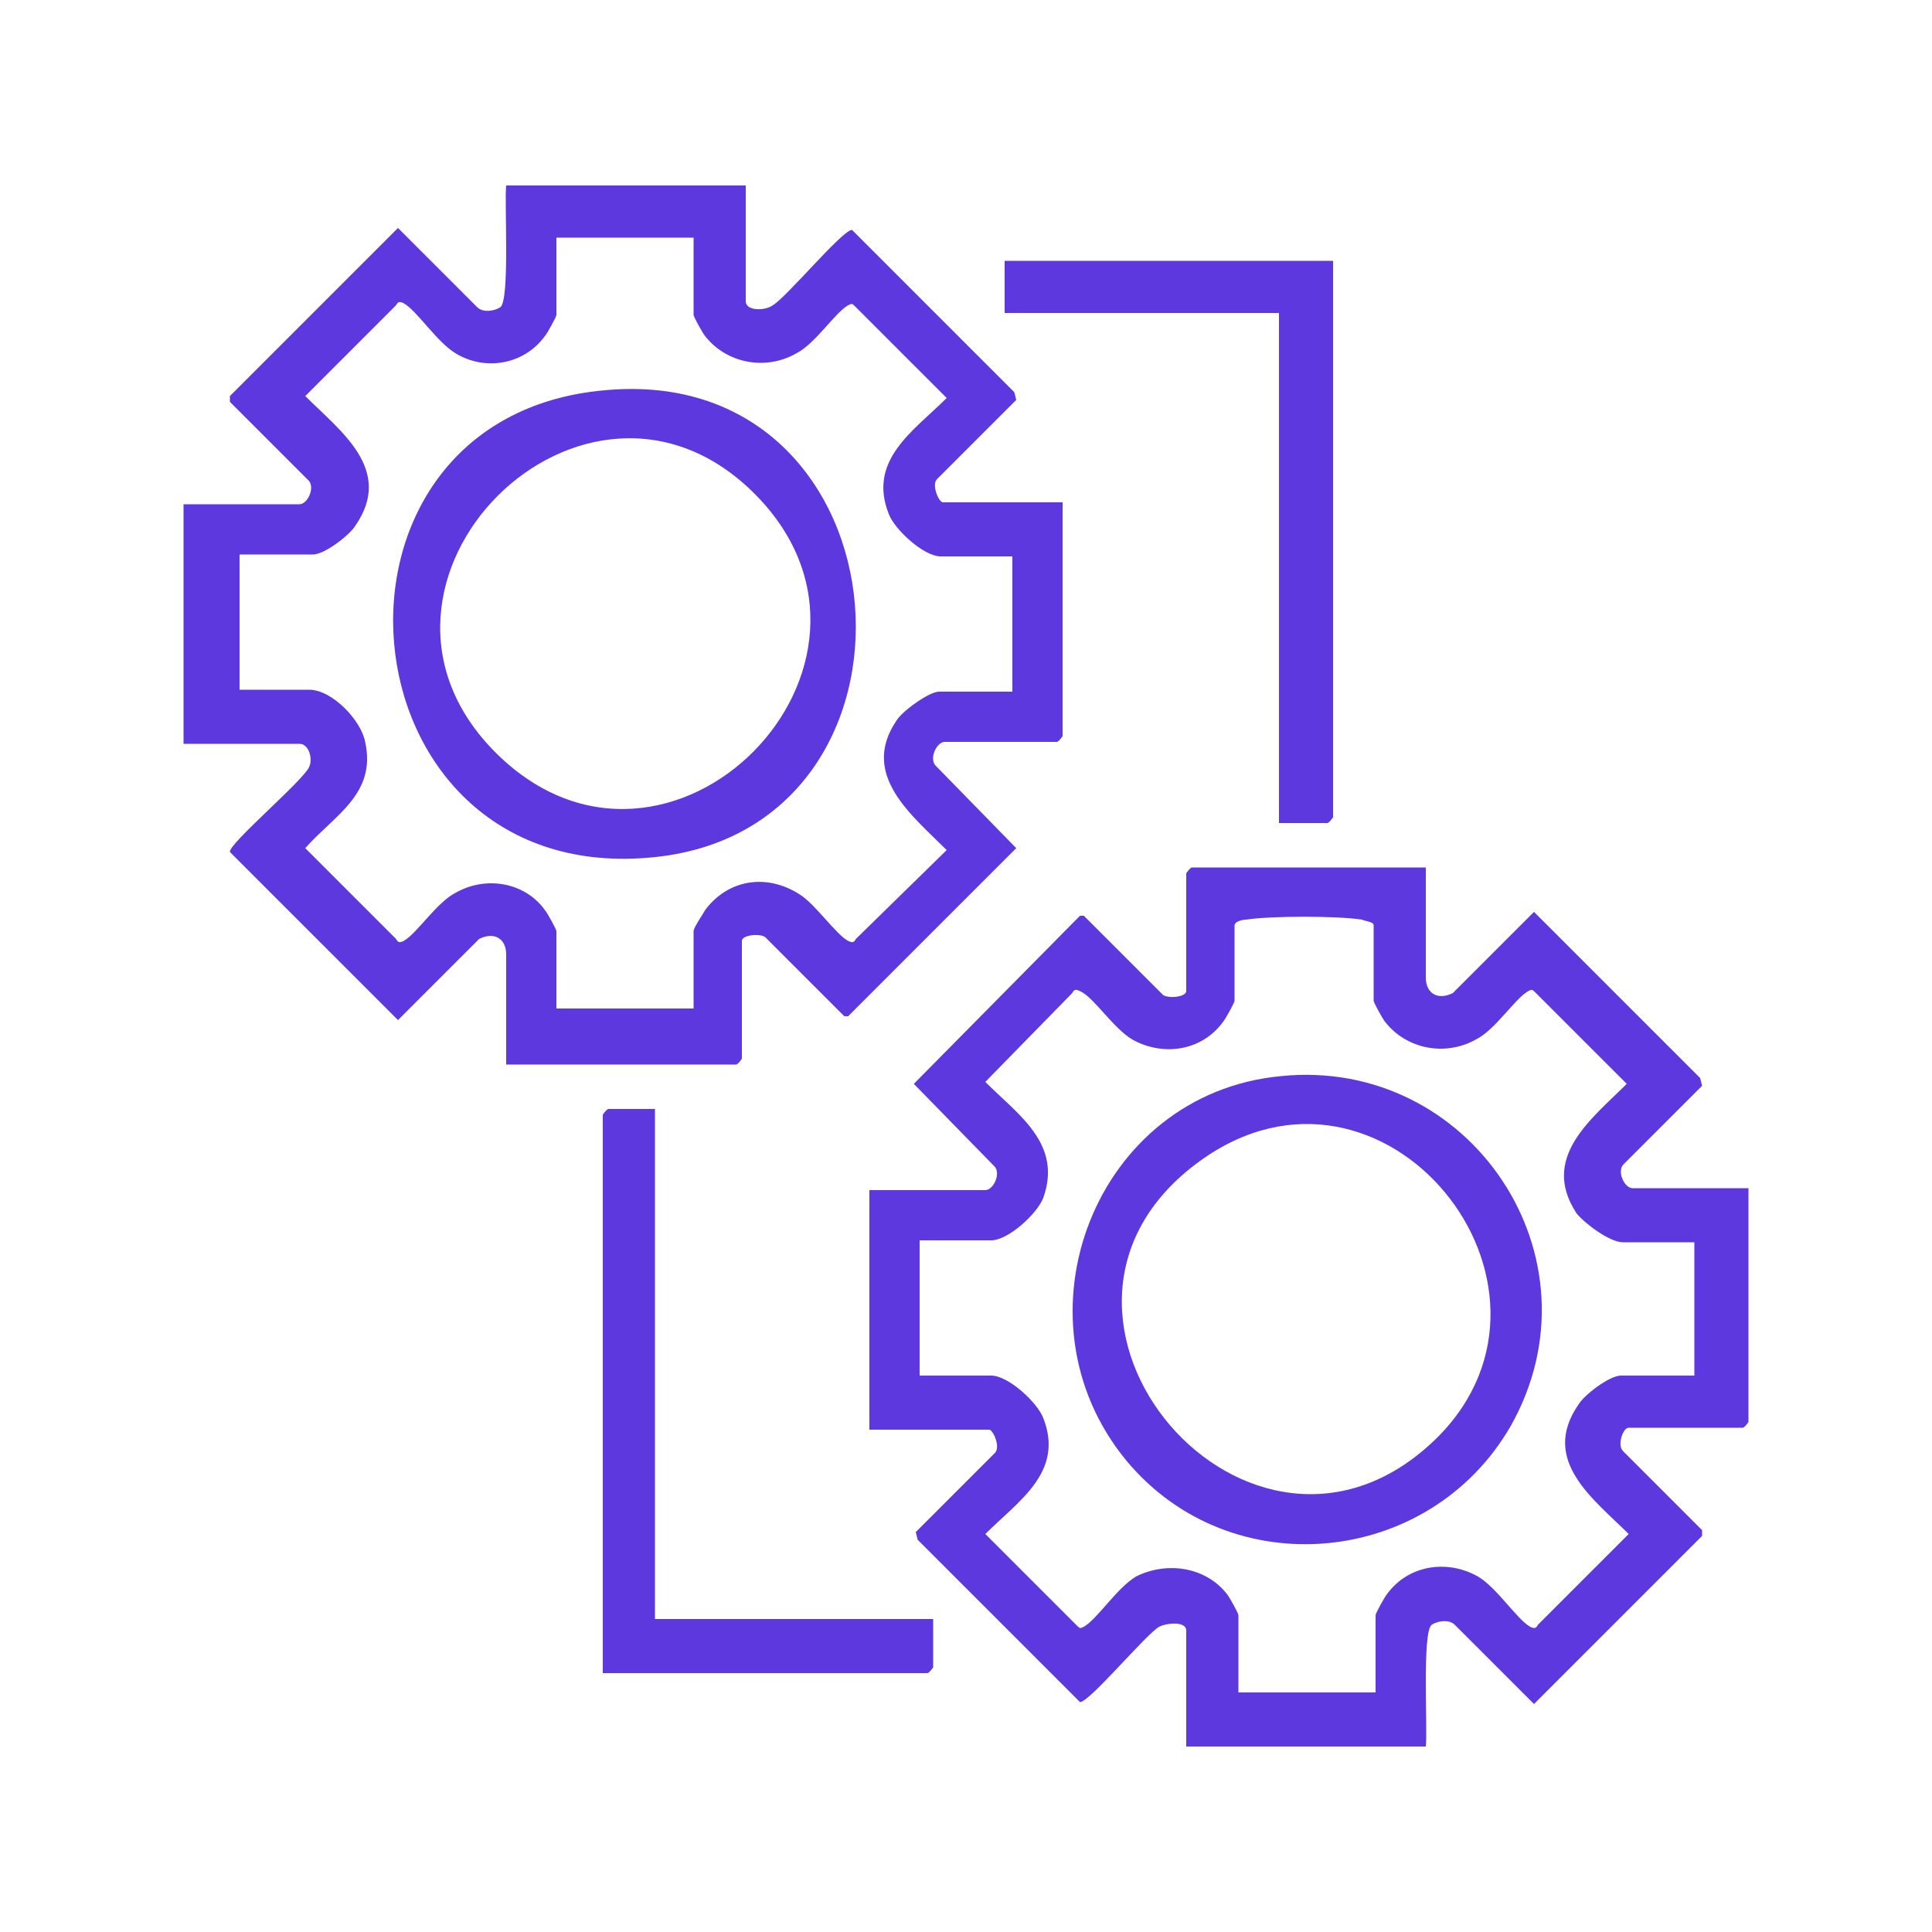
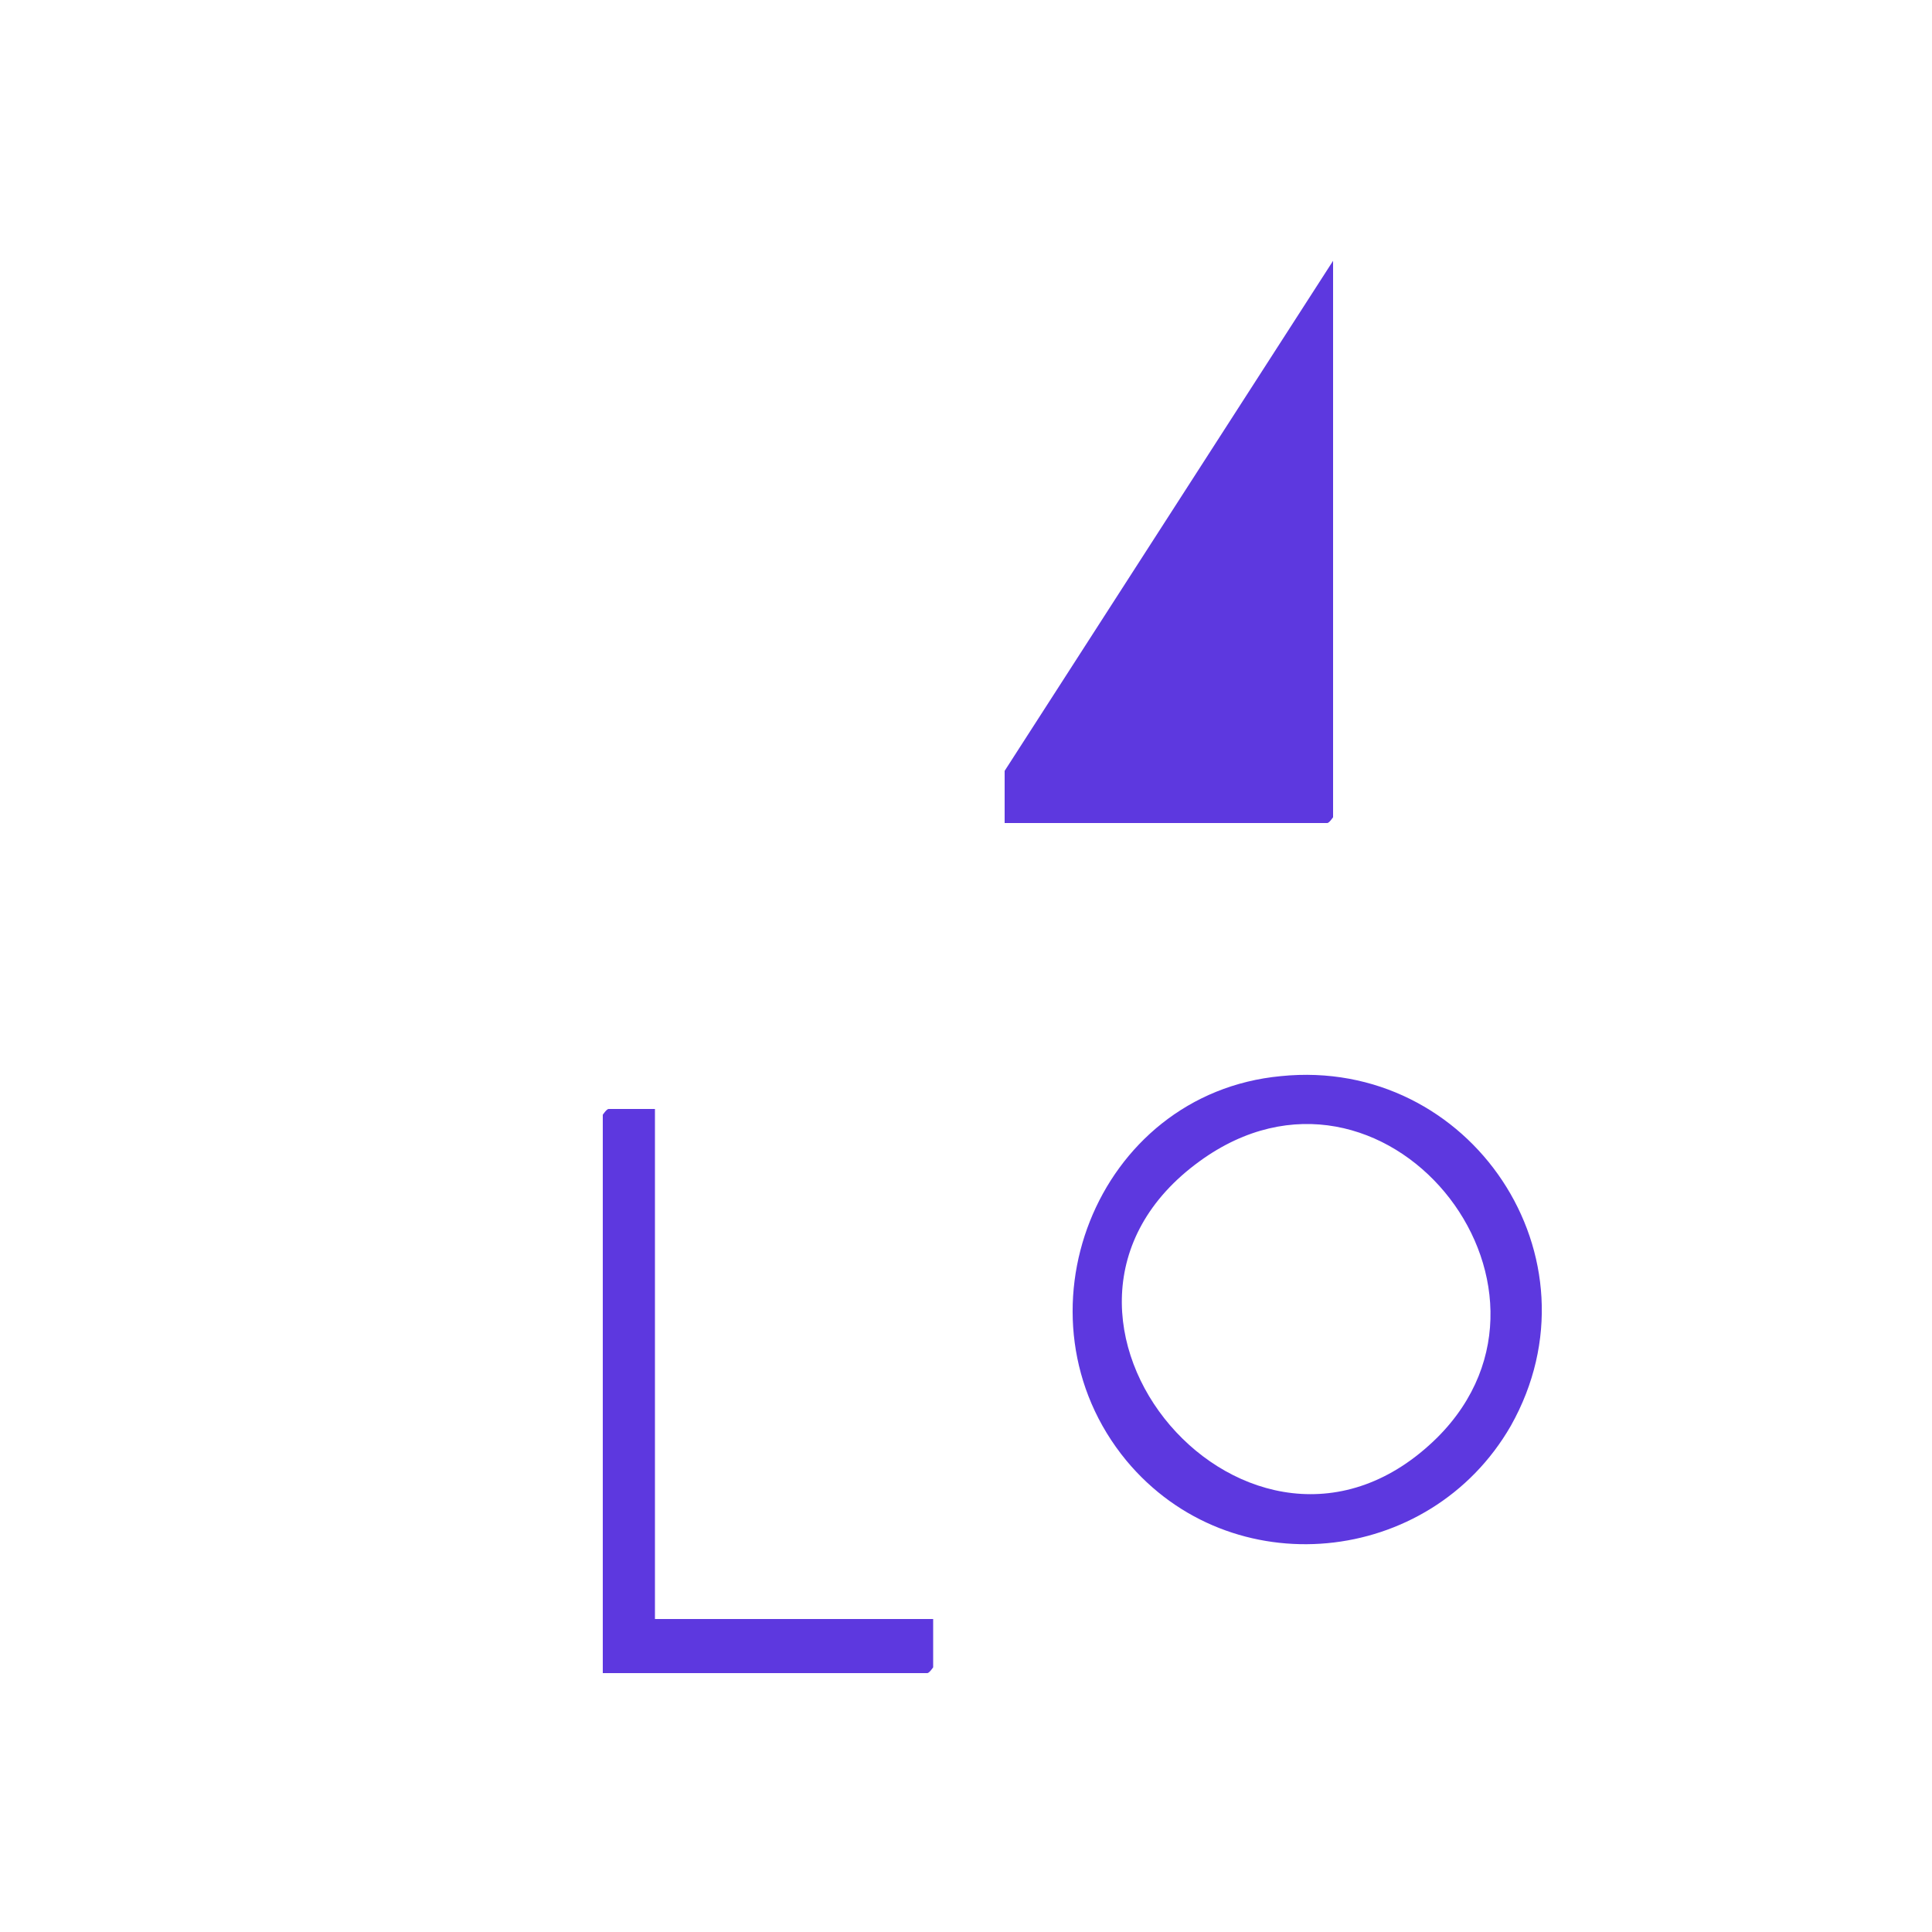
<svg xmlns="http://www.w3.org/2000/svg" version="1.1" id="Layer_1" x="0px" y="0px" viewBox="0 0 100 100" style="enable-background:new 0 0 100 100;" xml:space="preserve">
  <style type="text/css">
	.st0{fill:#5D38DF;}
</style>
-   <path class="st0" d="M31.3,20.2c16-1.5,17.8,23,2.2,24.2C17.4,45.7,15.4,21.6,31.3,20.2z M39.1,25.6c-8.8-8.9-22.3,4.6-13.4,13.4  S47.8,34.4,39.1,25.6z" />
  <g>
-     <path class="st0" d="M38.6,9.6v6c0,0.5,1,0.5,1.4,0.2c0.7-0.4,3.6-3.9,4.1-3.9l8.4,8.4l0.1,0.4l-4.1,4.1c-0.3,0.3,0.1,1.2,0.3,1.2   h6.2v12.1c0,0-0.2,0.3-0.3,0.3h-5.8c-0.4,0-0.8,0.8-0.5,1.2l4.2,4.3l-8.7,8.7h-0.2l-4.1-4.1c-0.3-0.2-1.2-0.1-1.2,0.2v6.1   c0,0-0.2,0.3-0.3,0.3H26.2v-5.7c0-0.8-0.6-1.2-1.4-0.8l-4.2,4.2l-8.7-8.7c-0.1-0.4,3.8-3.7,4.1-4.4c0.2-0.4,0-1.2-0.5-1.2h-6V26.1   h6c0.4,0,0.8-0.8,0.5-1.2l-4.1-4.1v-0.3l8.7-8.7l4.1,4.1c0.3,0.3,0.9,0.2,1.2,0c0.5-0.4,0.2-5.4,0.3-6.3L38.6,9.6L38.6,9.6z    M35.9,12.3h-7.1v4c0,0.1-0.5,1-0.6,1.1c-1.1,1.5-3.1,1.8-4.6,0.9c-1-0.6-2-2.2-2.7-2.6c-0.2-0.1-0.3-0.1-0.4,0.1l-4.7,4.7   c1.8,1.8,4.6,3.8,2.6,6.7c-0.3,0.5-1.6,1.5-2.2,1.5h-3.8v7H16c1.2,0,2.7,1.6,2.9,2.7c0.6,2.7-1.6,3.8-3.1,5.5l4.7,4.7   c0.1,0.2,0.2,0.2,0.4,0.1c0.7-0.4,1.7-2,2.7-2.5c1.6-0.9,3.6-0.5,4.6,0.9c0.1,0.1,0.6,1,0.6,1.1v4h7.1v-4c0-0.2,0.5-0.9,0.6-1.1   c1.2-1.6,3.2-1.9,4.9-0.8c0.8,0.5,1.9,2.1,2.5,2.4c0.2,0.1,0.3,0.1,0.4-0.1L49,44c-1.8-1.8-4.5-3.9-2.6-6.7   c0.3-0.5,1.7-1.5,2.2-1.5h3.8v-7h-3.7c-0.9,0-2.4-1.4-2.7-2.2c-1.1-2.8,1.3-4.3,3-6l-4.7-4.7c-0.2-0.2-0.2-0.2-0.4-0.1   c-0.7,0.4-1.7,2-2.7,2.5c-1.6,0.9-3.6,0.5-4.7-0.9c-0.1-0.1-0.6-1-0.6-1.1L35.9,12.3L35.9,12.3z" />
    <path class="st0" d="M33.9,57.5v26.3h14.4v2.5c0,0-0.2,0.3-0.3,0.3H31.2V57.7c0,0,0.2-0.3,0.3-0.3H33.9z" />
  </g>
  <g>
-     <path class="st0" d="M69,13.5v28.8c0,0-0.2,0.3-0.3,0.3h-2.5V16.2H52v-2.7L69,13.5L69,13.5z" />
-     <path class="st0" d="M73.8,44.9v5.7c0,0.8,0.6,1.2,1.4,0.8l4.2-4.2l8.6,8.6l0.1,0.4l-4.1,4.1c-0.3,0.4,0.1,1.2,0.5,1.2h6v12.1   c0,0-0.2,0.3-0.3,0.3h-5.9c-0.3,0-0.6,0.9-0.3,1.2l4.1,4.1v0.3l-8.7,8.7l-4.1-4.1c-0.3-0.3-0.9-0.2-1.2,0c-0.5,0.4-0.2,5.4-0.3,6.3   H61.4v-6c0-0.5-1-0.4-1.4-0.2c-0.7,0.4-3.6,3.9-4.1,3.9l-8.4-8.4l-0.1-0.4l4.1-4.1c0.3-0.3-0.1-1.2-0.3-1.2h-6.2V61.6h6   c0.4,0,0.8-0.8,0.5-1.2l-4.2-4.3l8.6-8.7h0.2l4.1,4.1c0.3,0.2,1.2,0.1,1.2-0.2v-6.1c0,0,0.2-0.3,0.3-0.3L73.8,44.9L73.8,44.9z    M87.7,64.3H84c-0.7,0-2-1-2.4-1.5c-1.9-2.9,0.8-4.9,2.6-6.7l-4.7-4.7c-0.2-0.2-0.2-0.2-0.4-0.1c-0.7,0.4-1.7,2-2.7,2.5   c-1.6,0.9-3.6,0.5-4.7-0.9c-0.1-0.1-0.6-1-0.6-1.1v-3.9c0-0.2-0.4-0.2-0.6-0.3c-1.3-0.2-4.7-0.2-6,0c-0.2,0-0.6,0.1-0.6,0.3v3.9   c0,0.1-0.5,1-0.6,1.1c-1.1,1.5-3.1,1.8-4.7,0.9c-1-0.6-2-2.2-2.7-2.5c-0.2-0.1-0.3-0.1-0.4,0.1L51,56c1.7,1.7,4,3.2,3,6   c-0.3,0.8-1.8,2.2-2.7,2.2h-3.7v7h3.7c0.9,0,2.4,1.4,2.7,2.2c1.1,2.8-1.3,4.3-3,6l4.7,4.7c0.2,0.2,0.2,0.2,0.4,0.1   c0.7-0.4,1.7-2,2.7-2.6c1.6-0.8,3.6-0.5,4.7,0.9c0.1,0.1,0.6,1,0.6,1.1v4h7.1v-4c0-0.1,0.5-1,0.6-1.1c1.1-1.5,3.1-1.8,4.7-0.9   c1,0.6,2,2.2,2.7,2.6c0.2,0.1,0.3,0.1,0.4-0.1l4.7-4.7c-1.8-1.8-4.6-3.8-2.6-6.7c0.3-0.5,1.6-1.5,2.2-1.5h3.8L87.7,64.3L87.7,64.3z   " />
+     <path class="st0" d="M69,13.5v28.8c0,0-0.2,0.3-0.3,0.3h-2.5H52v-2.7L69,13.5L69,13.5z" />
    <path class="st0" d="M66.3,55.7c9.8-1,16.8,9.4,11.9,18.1c-4.2,7.3-14.5,8.3-19.9,1.8C52.2,68.2,56.7,56.6,66.3,55.7z M74.4,74.4   c7.9-7.9-2.8-21.2-12.3-14.3C51.2,68,64.8,83.9,74.4,74.4z" />
  </g>
</svg>